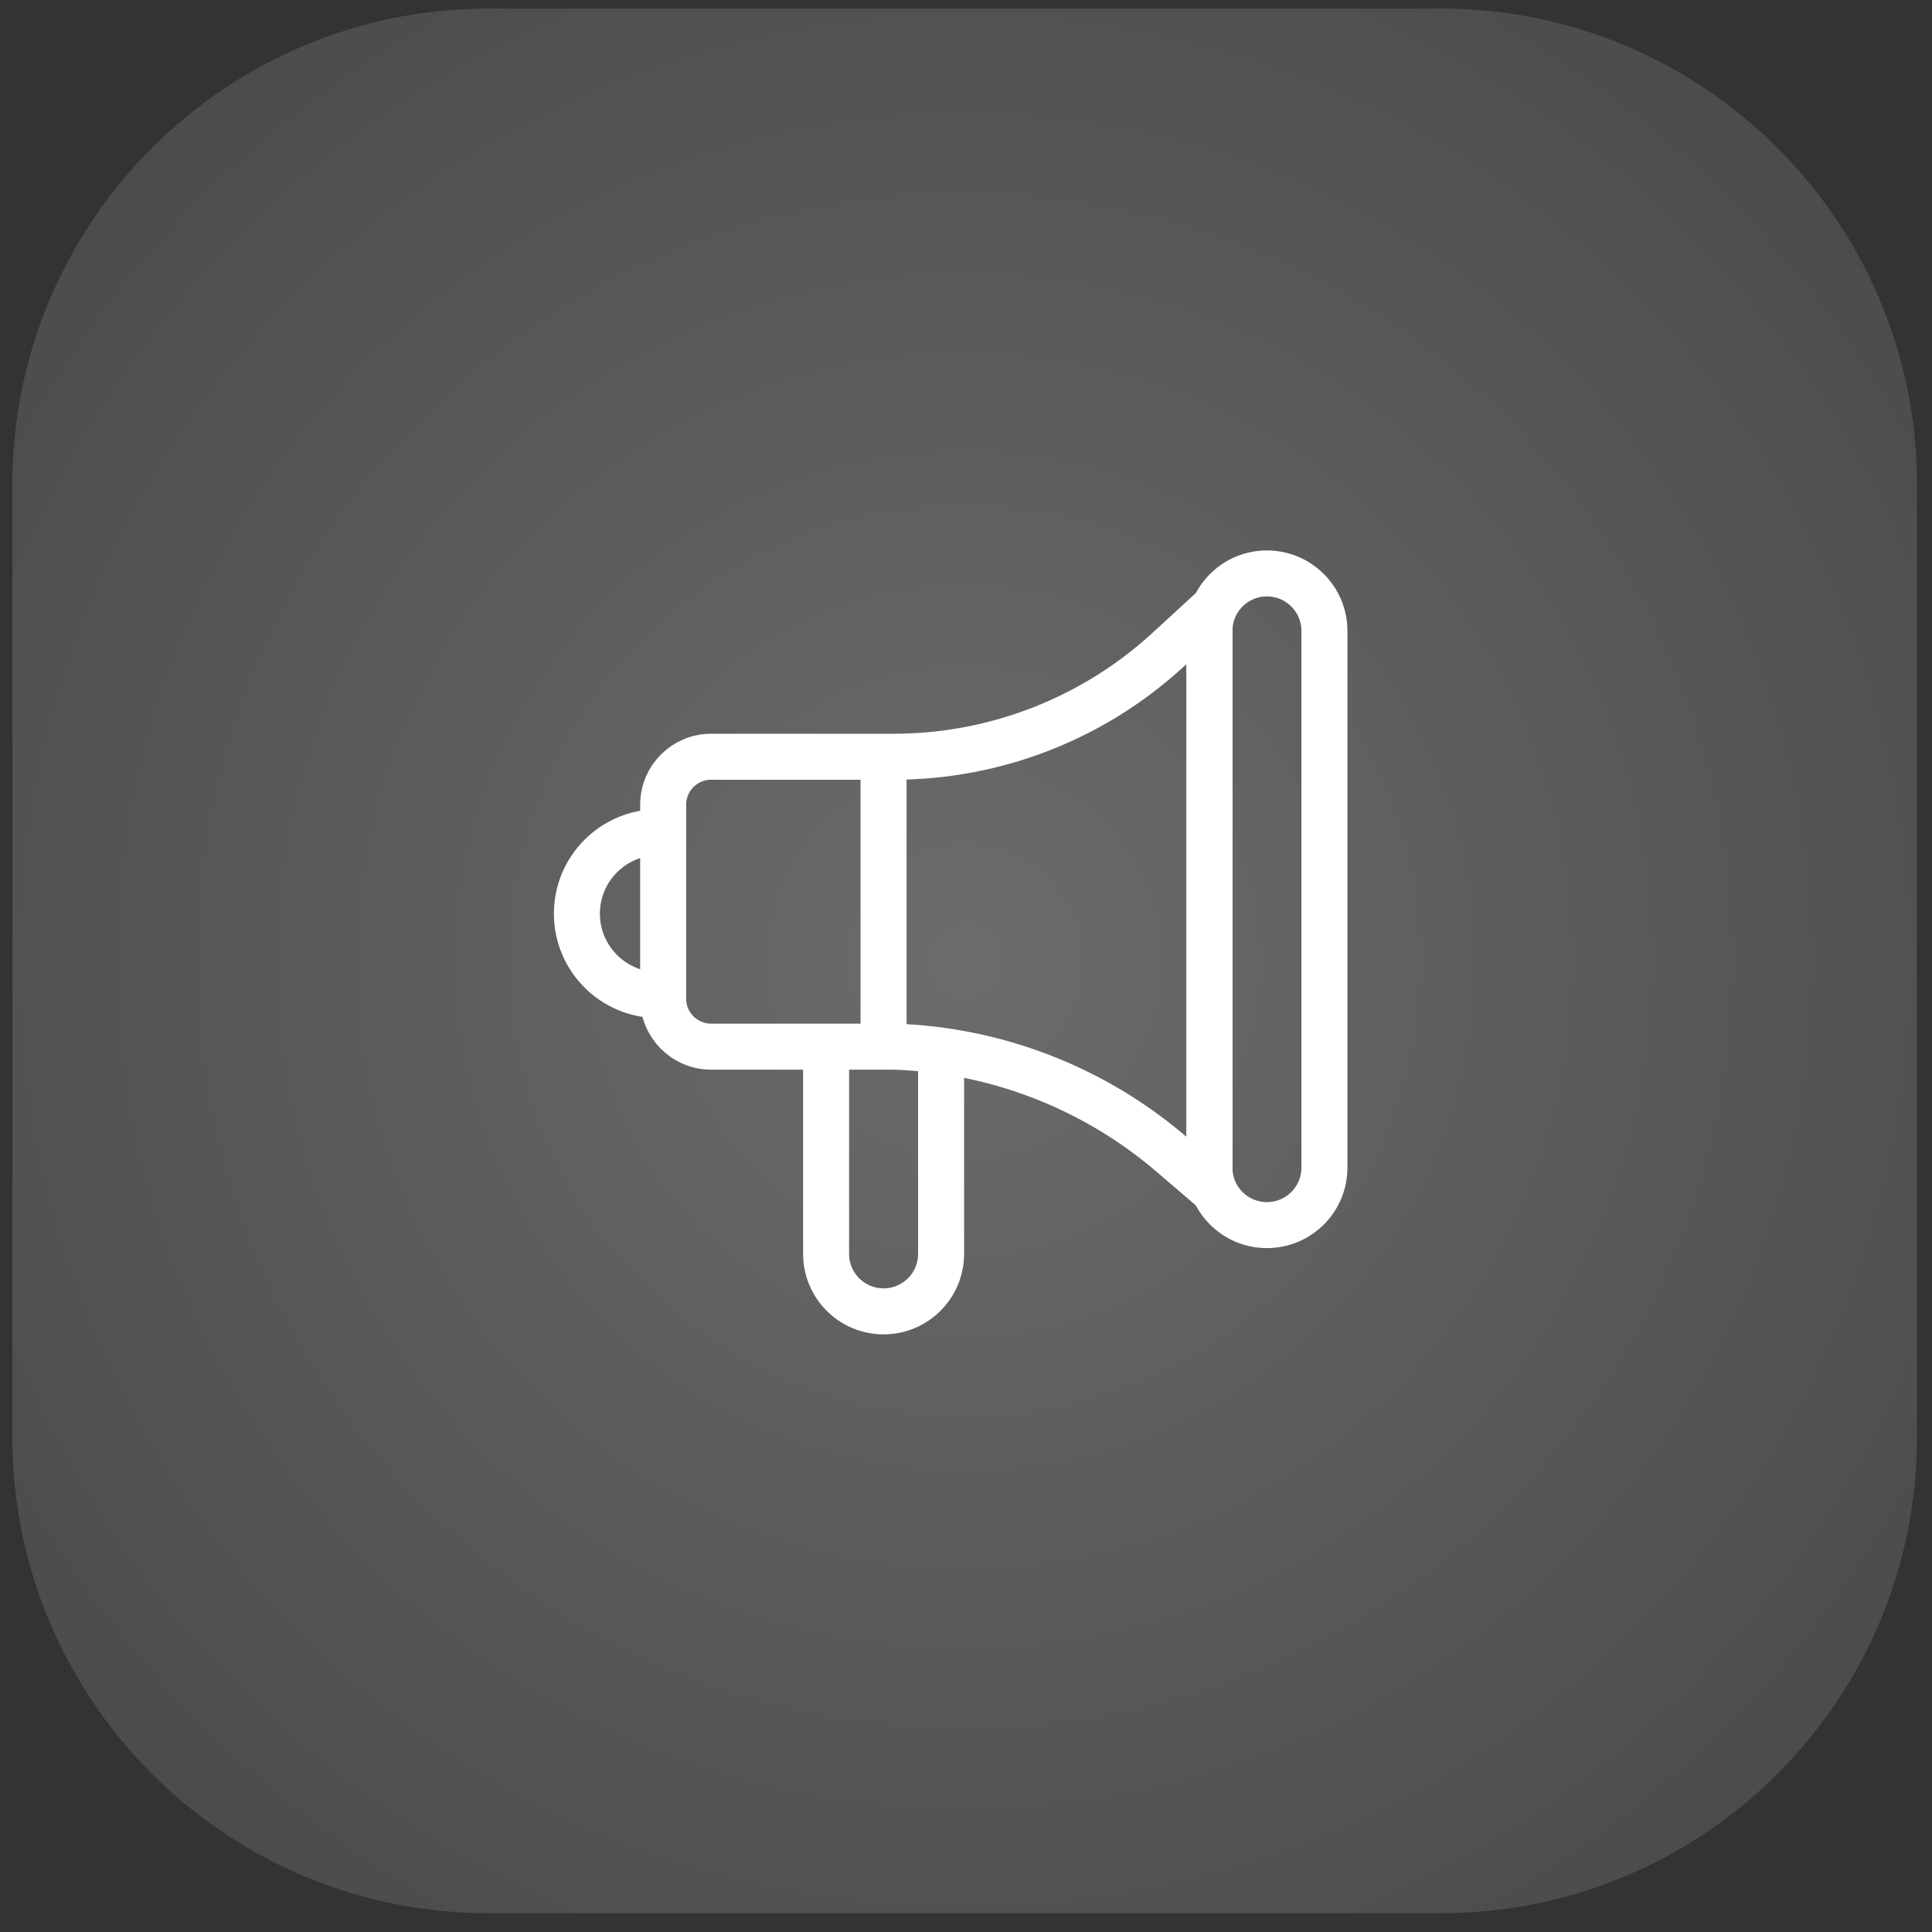
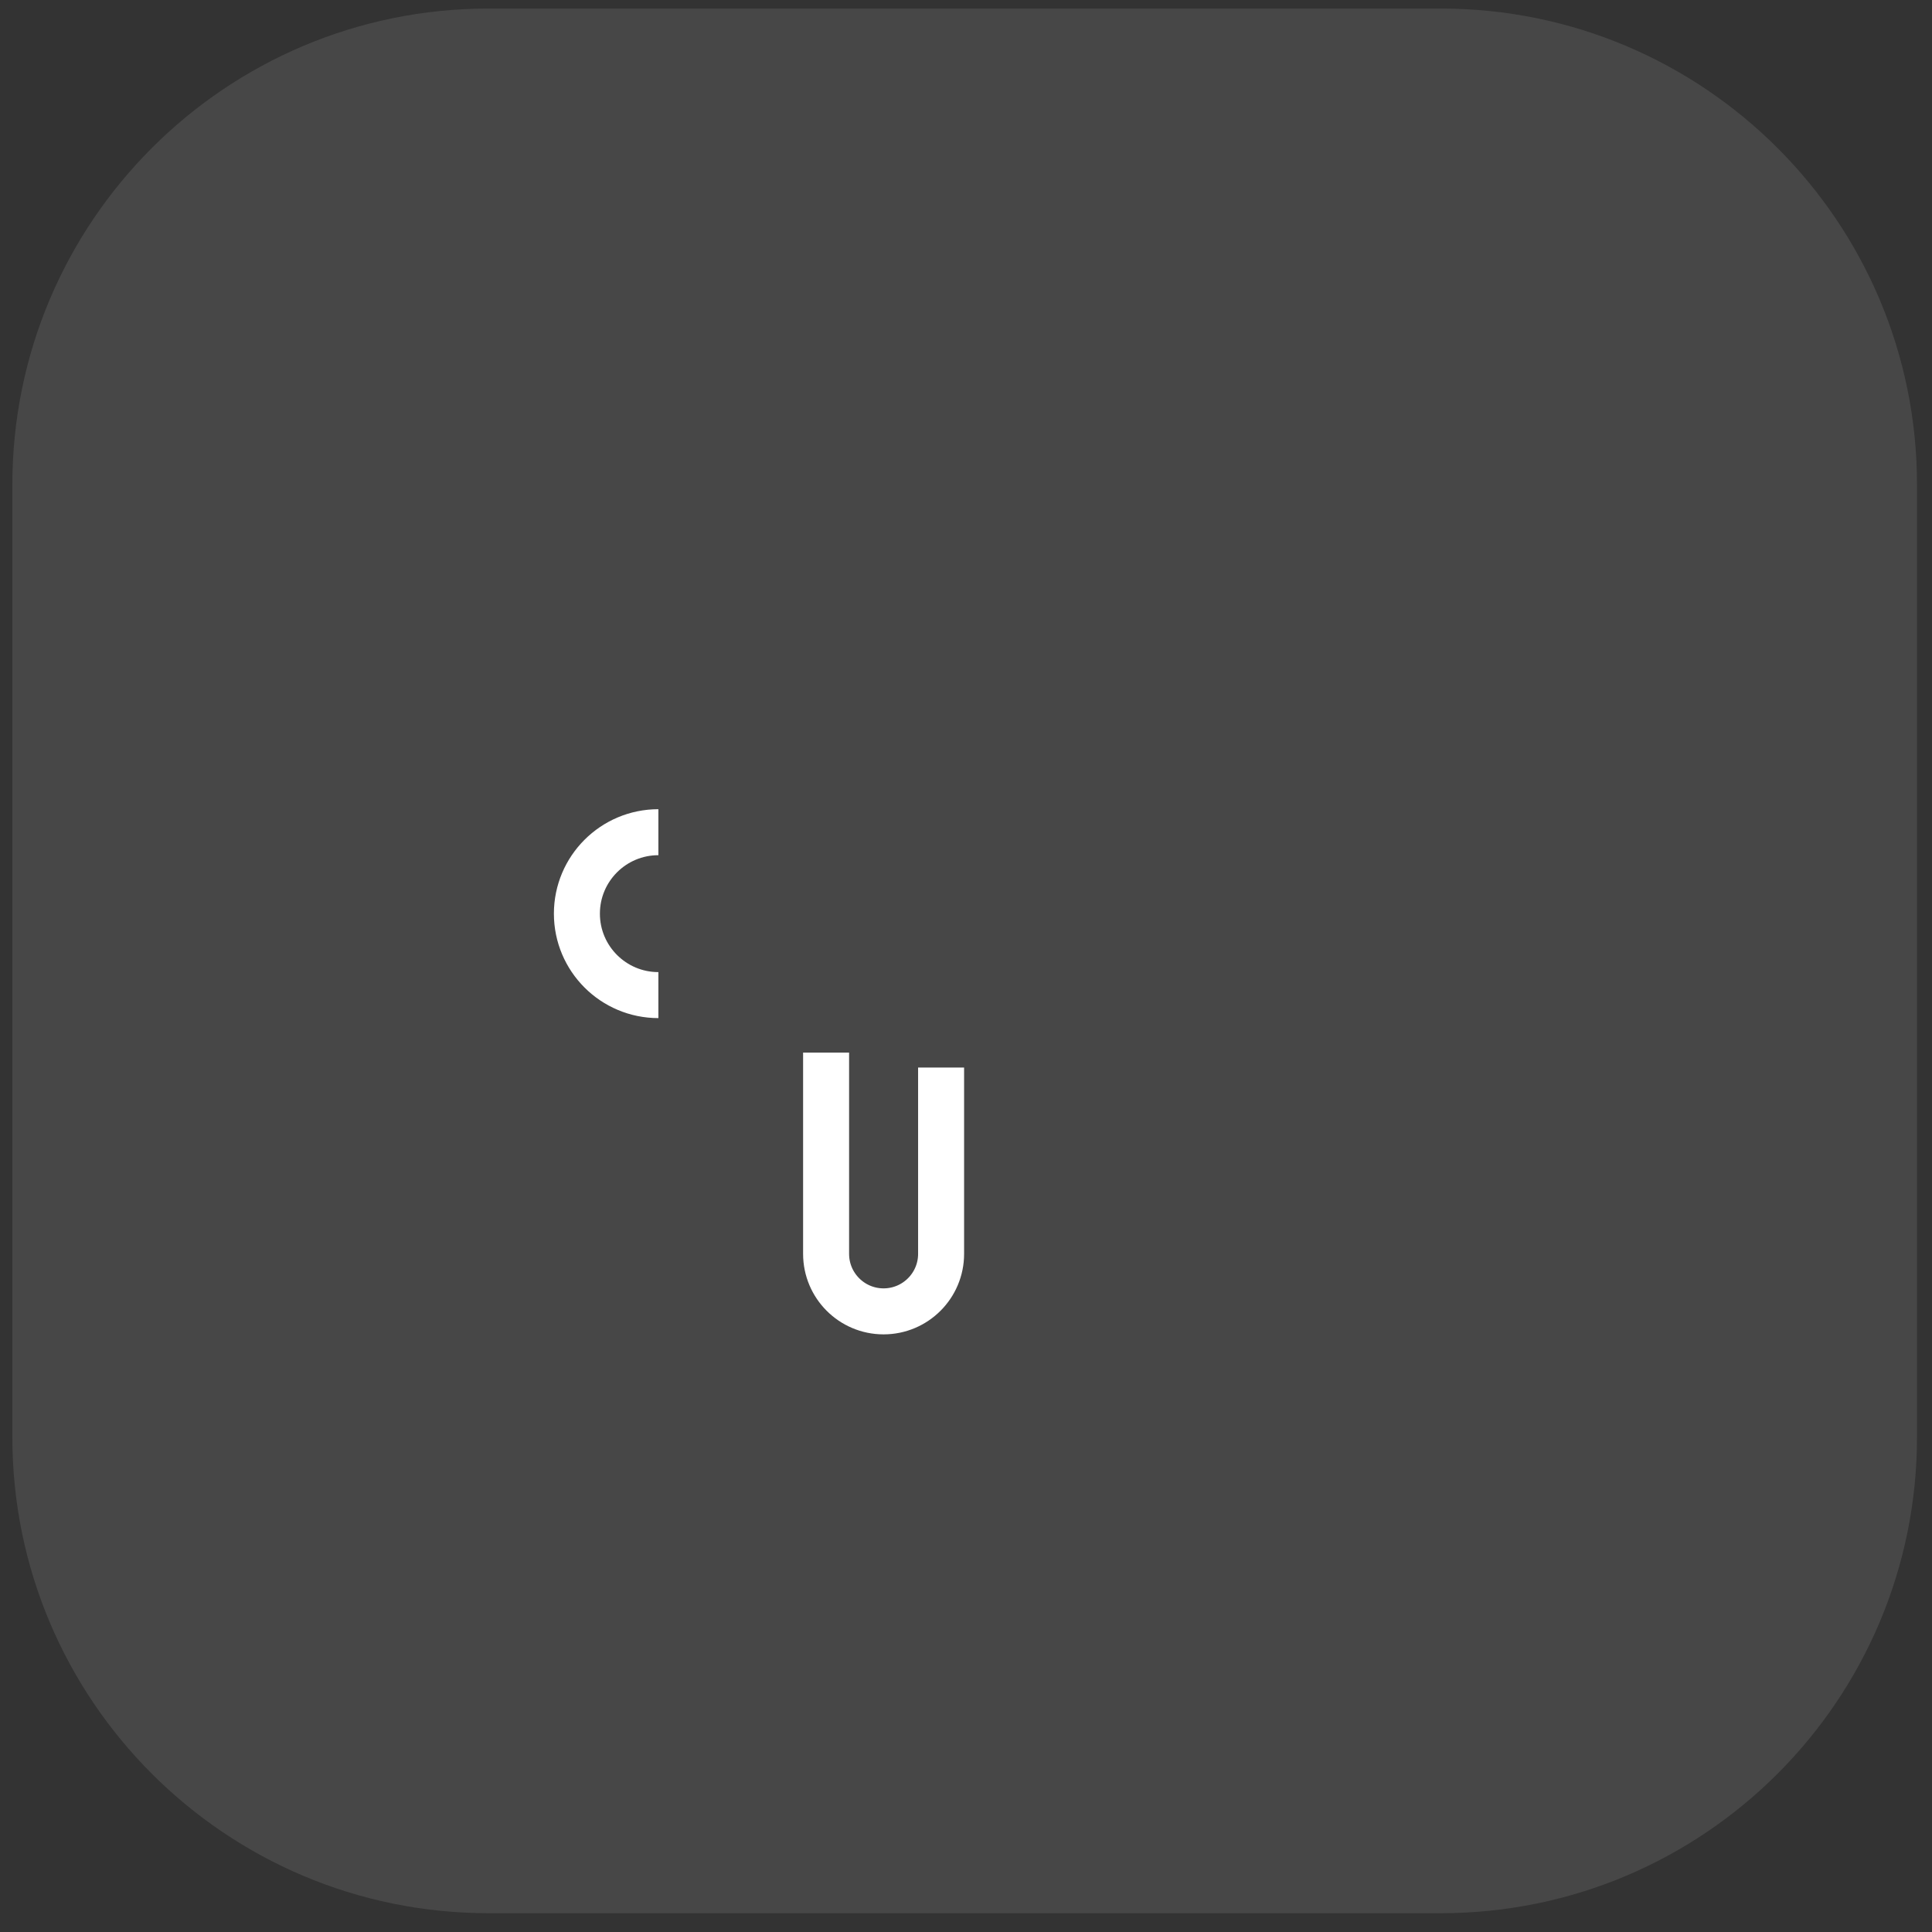
<svg xmlns="http://www.w3.org/2000/svg" width="63" height="63" viewBox="0 0 63 63" fill="none">
  <rect x="0" y="0" width="63" height="63" fill="#333333" stroke="none" />
  <path d="M0.403 15.806C0.403 7.231 7.355 0.279 15.93 0.279H46.984C55.56 0.279 62.511 7.231 62.511 15.806V46.86C62.511 55.435 55.56 62.387 46.984 62.387H15.93C7.355 62.387 0.403 55.435 0.403 46.86V15.806Z" fill="white" fill-opacity="0.1" />
-   <path d="M0.403 15.806C0.403 7.231 7.355 0.279 15.93 0.279H46.984C55.56 0.279 62.511 7.231 62.511 15.806V46.86C62.511 55.435 55.56 62.387 46.984 62.387H15.93C7.355 62.387 0.403 55.435 0.403 46.86V15.806Z" fill="url(#paint0_radial_1166_819)" />
-   <path d="M21.625 26.239C21.625 25.376 22.325 24.676 23.188 24.676H25.393H29.161C32.466 24.671 35.649 23.428 38.084 21.193L39.438 19.949V38.699L38.203 37.641C35.676 35.475 32.487 34.237 29.161 34.13H25.393H23.188C22.325 34.13 21.625 33.43 21.625 32.567V26.239Z" stroke="white" stroke-width="1.5" />
-   <path d="M43.188 20.574C43.188 19.539 42.348 18.699 41.312 18.699C40.277 18.699 39.438 19.539 39.438 20.574V38.074C39.438 39.11 40.277 39.949 41.312 39.949C42.348 39.949 43.188 39.11 43.188 38.074V20.574Z" stroke="white" stroke-width="1.5" />
  <path d="M26.938 34.324V40.887C26.938 41.922 27.777 42.762 28.812 42.762C29.848 42.762 30.688 41.922 30.688 40.887V34.811M21.469 32.449C20.002 32.449 18.812 31.26 18.812 29.793C18.812 28.326 20.002 27.137 21.469 27.137" stroke="white" stroke-width="1.5" />
-   <path d="M28.812 24.949V33.699" stroke="white" stroke-width="1.5" stroke-linecap="round" />
  <defs>
    <radialGradient id="paint0_radial_1166_819" cx="0" cy="0" r="1" gradientUnits="userSpaceOnUse" gradientTransform="translate(31.457 31.333) rotate(45) scale(43.917)">
      <stop stop-color="white" stop-opacity="0.2" />
      <stop offset="1" stop-color="white" stop-opacity="0" />
    </radialGradient>
  </defs>
</svg>